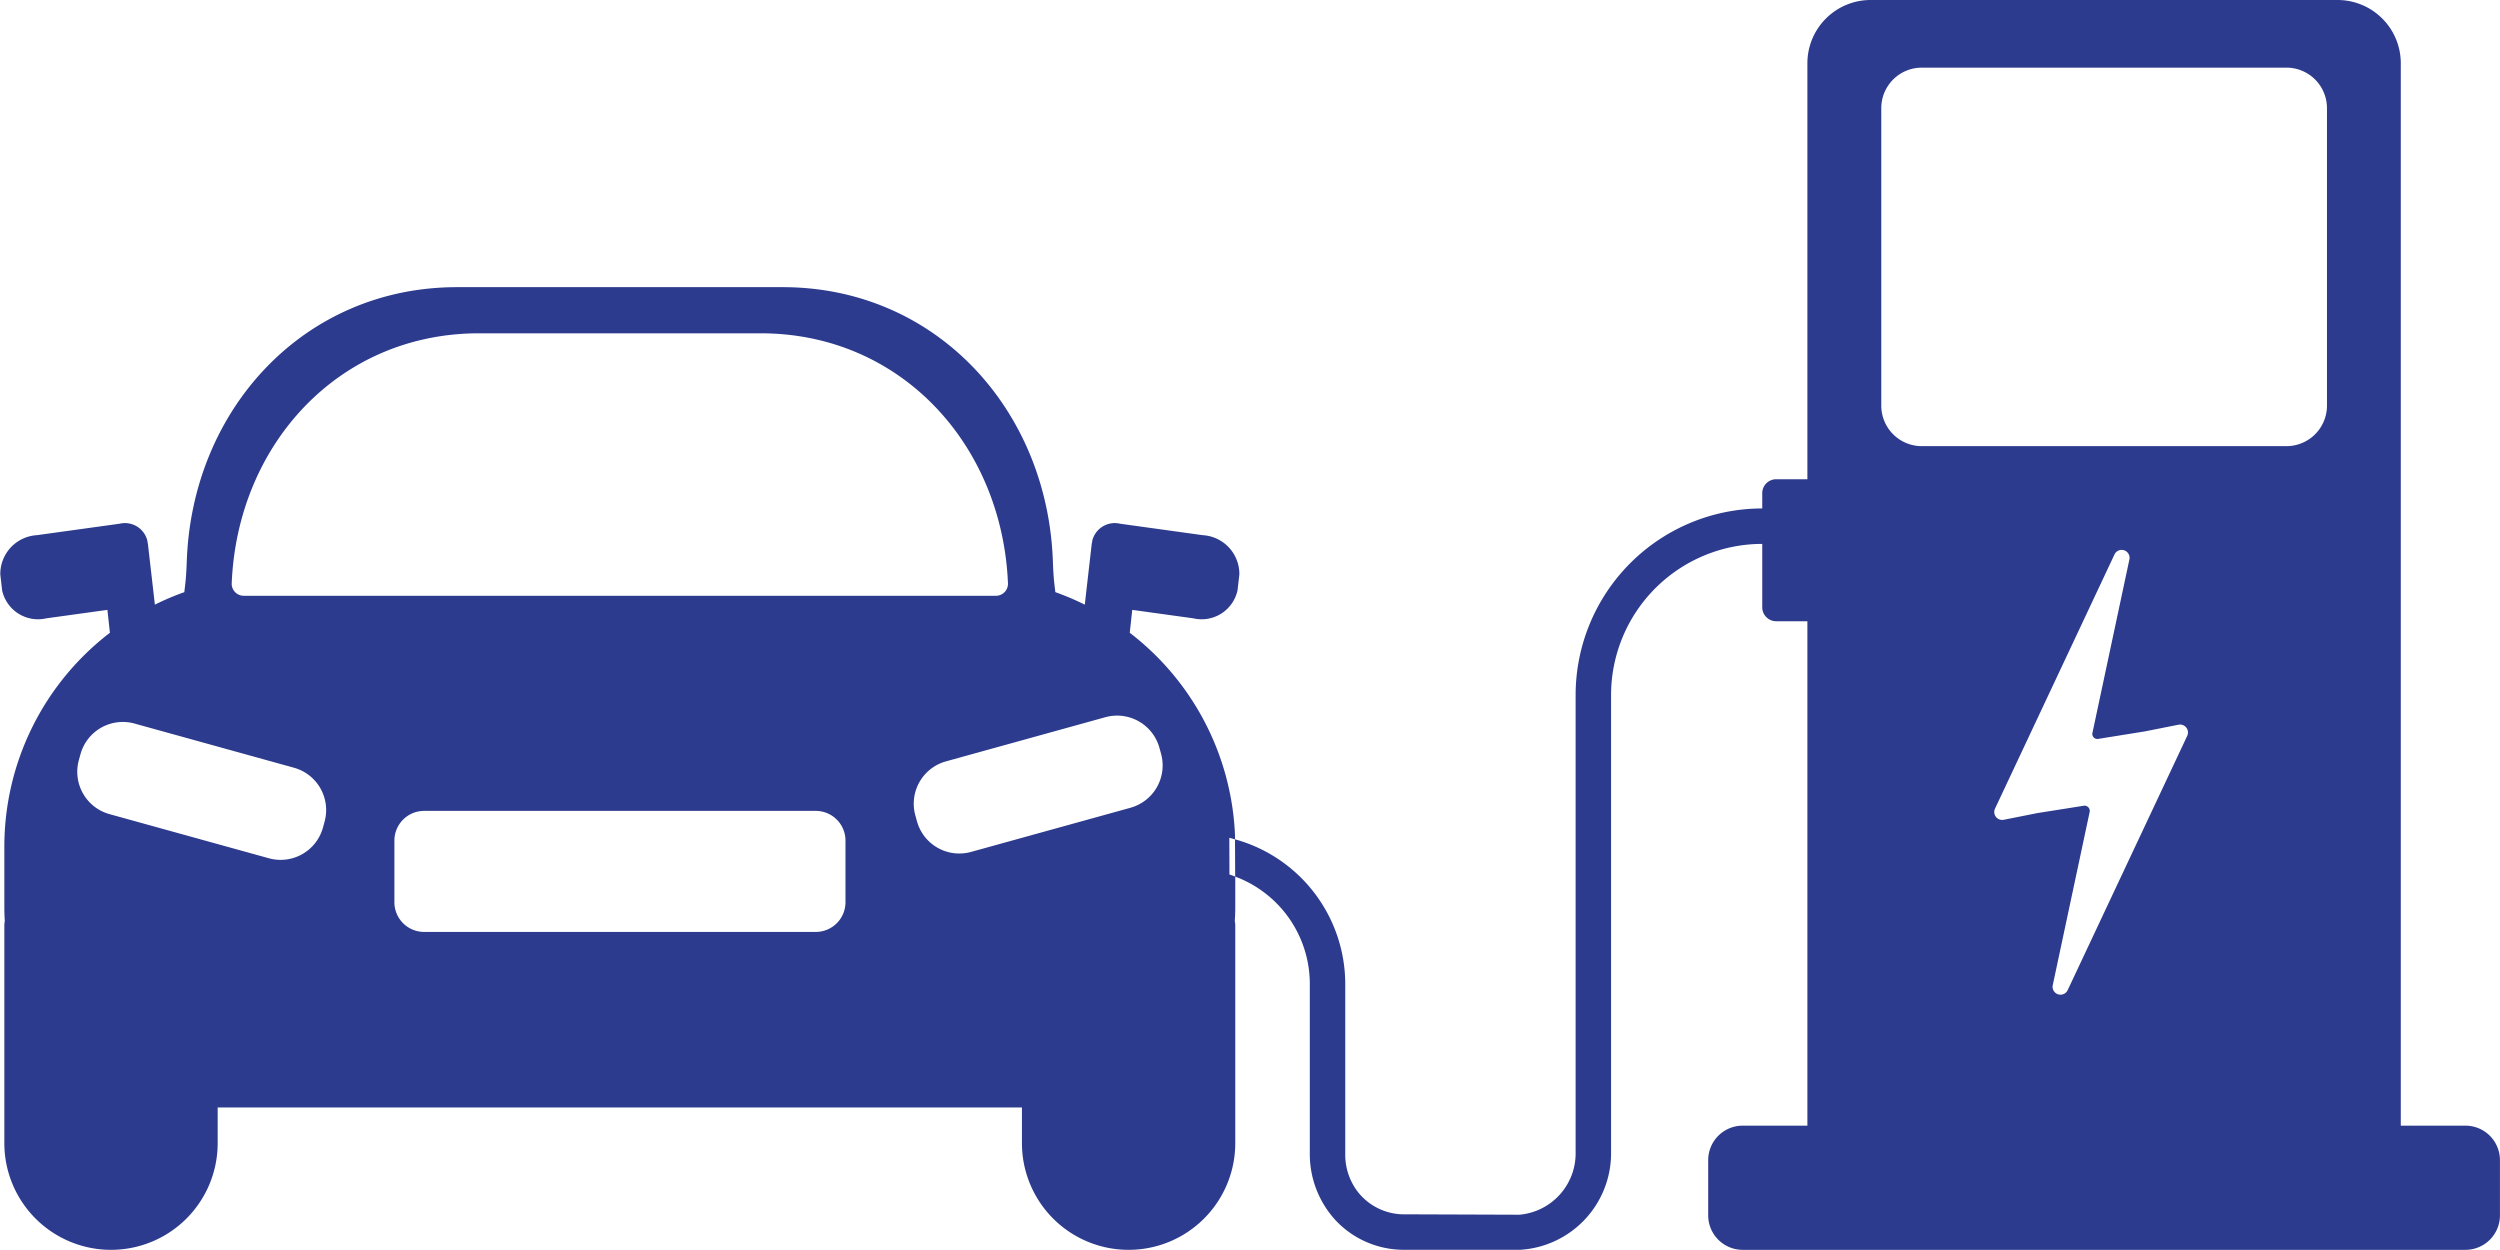
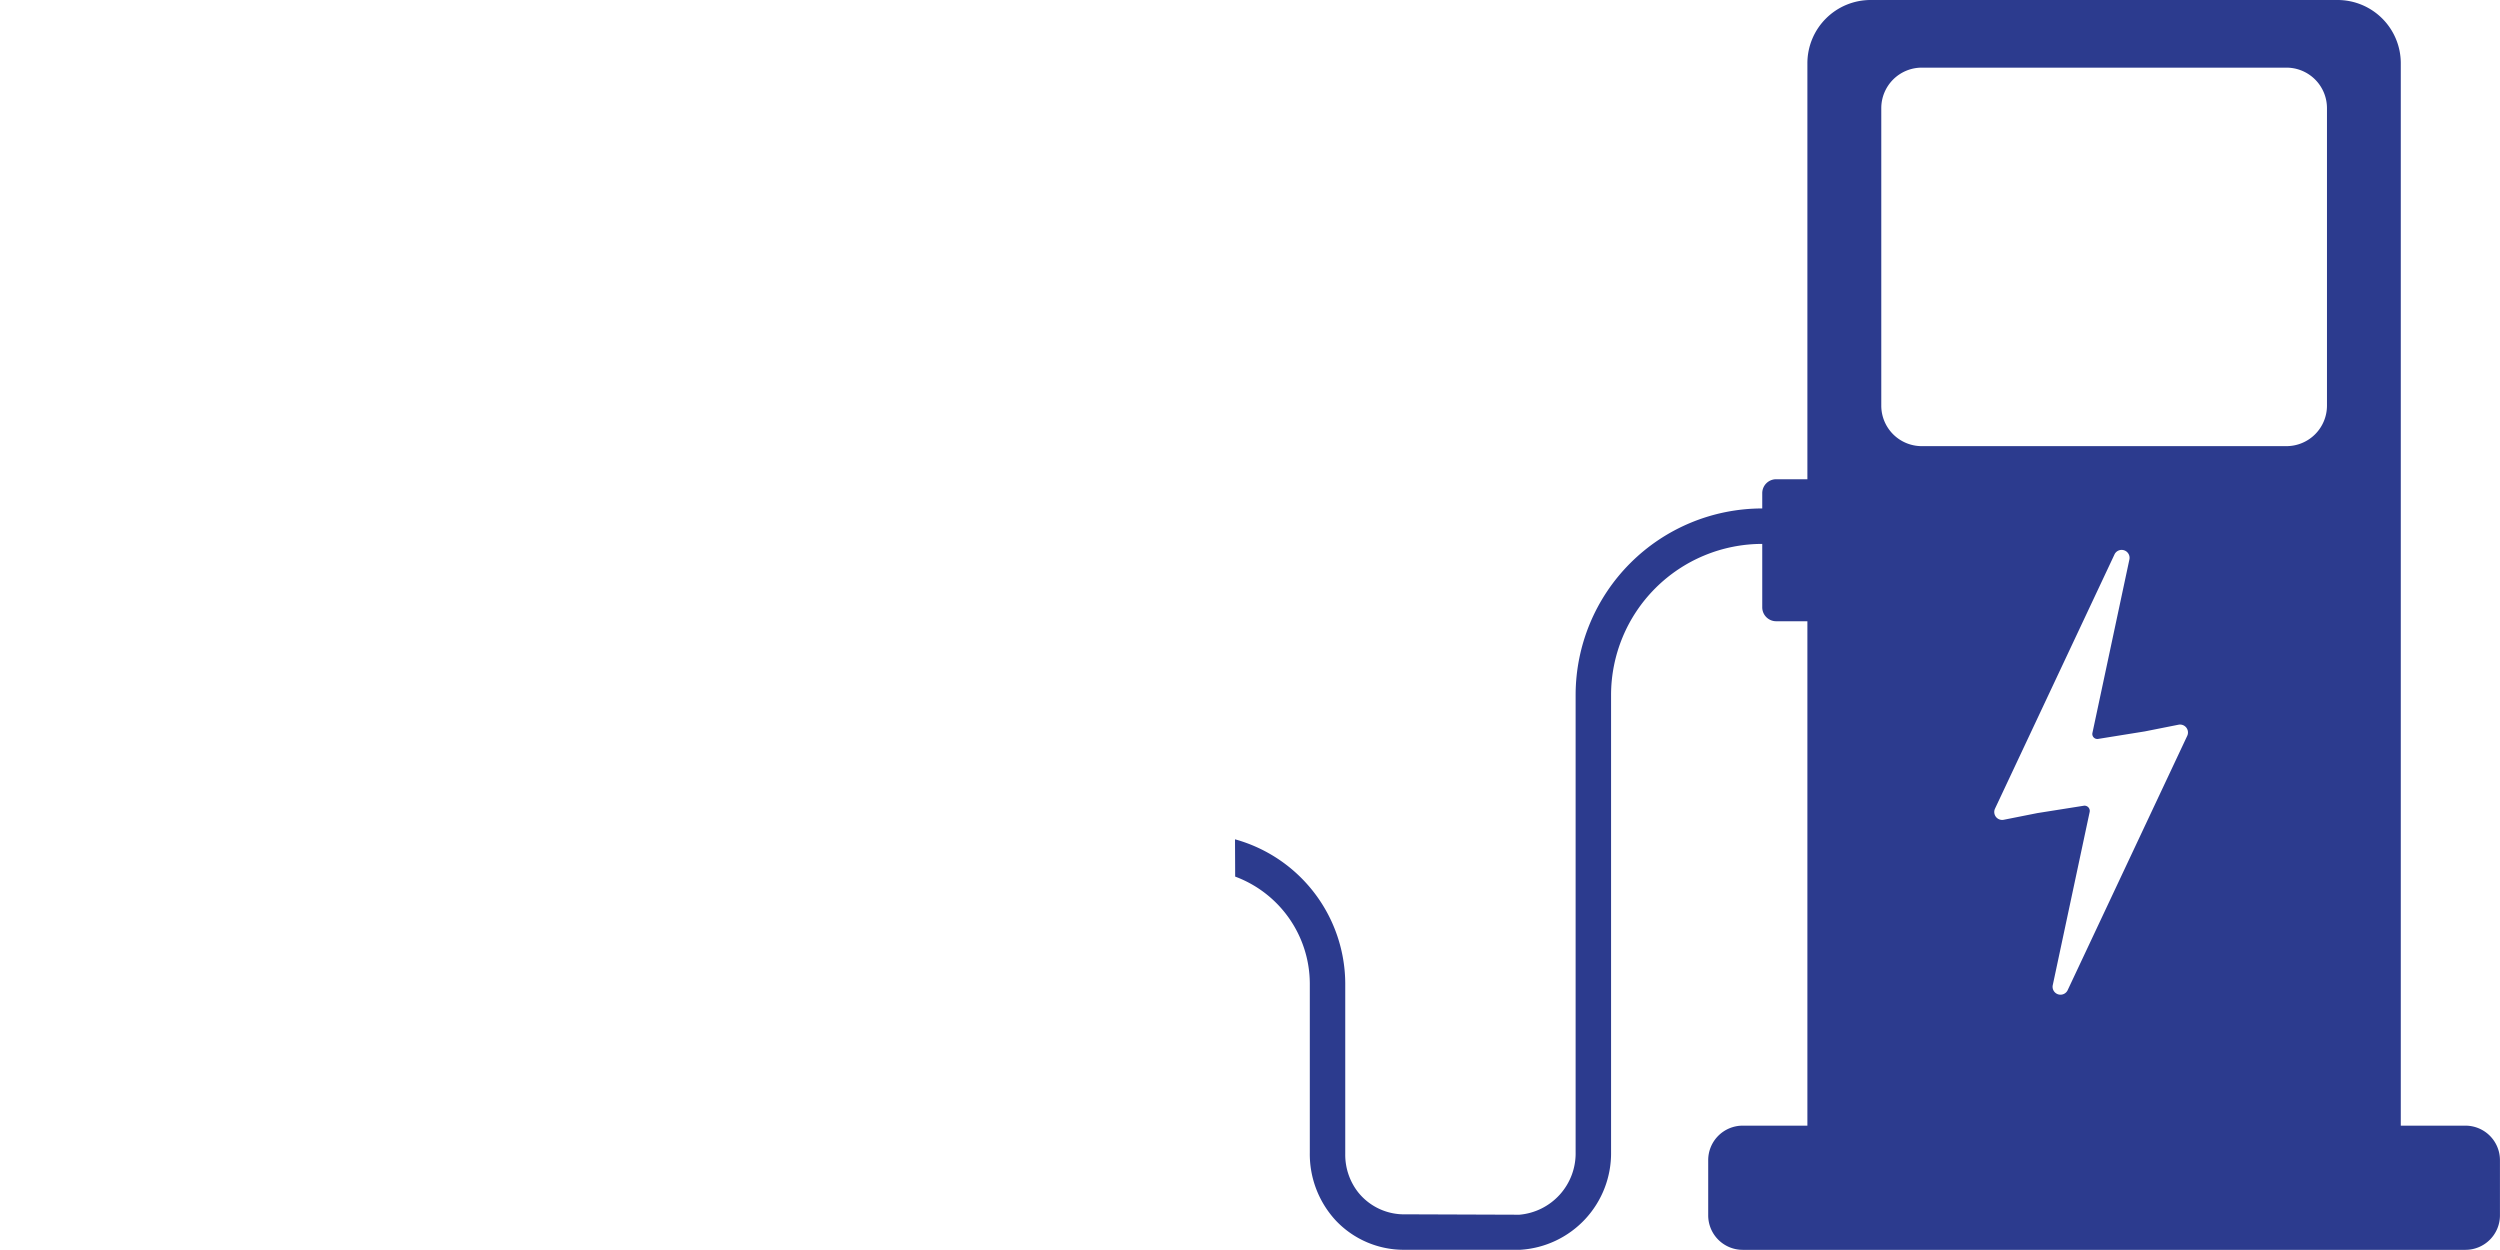
<svg xmlns="http://www.w3.org/2000/svg" width="100.013" height="50" viewBox="0 0 100.013 50">
  <defs>
    <style>.a{fill:#2c3b8e;}</style>
  </defs>
  <g transform="translate(-1109.994 -905.715)">
    <path class="a" d="M1208.626,950.747h-2.588c0-.016,0-.031,0-.047V908.246a2.531,2.531,0,0,0-2.531-2.531H1184.83a2.531,2.531,0,0,0-2.531,2.531v16.641h-1.248a.557.557,0,0,0-.558.557v.612a7.468,7.468,0,0,0-7.466,7.468V951.8a2.463,2.463,0,0,1-2.25,2.51l-4.539-.016a2.353,2.353,0,0,1-1.91-.88,2.438,2.438,0,0,1-.517-1.539v-6.824a6.013,6.013,0,0,0-4.41-5.759c0,.3.005.961.006,1.491a4.583,4.583,0,0,1,2.986,4.268v6.784a3.909,3.909,0,0,0,1.055,2.723,3.74,3.74,0,0,0,2.712,1.155l.122,0,4.528,0a3.869,3.869,0,0,0,3.635-3.913V933.524a6.051,6.051,0,0,1,6.048-6.05v2.536a.558.558,0,0,0,.558.558h1.248V950.7c0,.016,0,.031,0,.047h-2.588a1.38,1.38,0,0,0-1.38,1.381v2.207a1.38,1.38,0,0,0,1.38,1.38h28.913a1.38,1.38,0,0,0,1.381-1.38v-2.207A1.381,1.381,0,0,0,1208.626,950.747Zm-11.134-15.589-4.774,10.154a.317.317,0,0,1-.6-.2l1.473-6.913a.209.209,0,0,0-.238-.25l-1.855.294-1.344.267a.317.317,0,0,1-.349-.446l4.773-10.154a.317.317,0,0,1,.6.2l-1.475,6.922a.2.2,0,0,0,.23.243l1.865-.3,1.344-.267A.317.317,0,0,1,1197.492,935.158Zm5.593-13.216a1.621,1.621,0,0,1-1.621,1.621h-14.588a1.62,1.62,0,0,1-1.621-1.621v-11.9a1.621,1.621,0,0,1,1.621-1.621h14.588a1.621,1.621,0,0,1,1.621,1.621Z" />
-     <path class="a" d="M1159.174,939.231c.077.018.151.042.227.063,0-.1,0-.157,0-.157a10.773,10.773,0,0,0-4.211-8.108l.1-.916,2.441.338a1.469,1.469,0,0,0,1.77-1.119l.074-.638a1.557,1.557,0,0,0-1.463-1.569l-3.312-.459a.925.925,0,0,0-1.114.7l0,.032c-.006.028-.014.054-.018.083l-.277,2.423a10.816,10.816,0,0,0-1.178-.5l-.037-.319c-.036-.311-.051-.623-.062-.935-.22-6.063-4.687-10.947-10.808-10.947h-13.031c-6.122,0-10.589,4.884-10.808,10.947-.012.312-.027.624-.062.935l-.037.319a10.735,10.735,0,0,0-1.178.5l-.278-2.423a.755.755,0,0,0-.018-.083l0-.032a.924.924,0,0,0-1.114-.7l-3.312.459a1.556,1.556,0,0,0-1.462,1.569l.073.638a1.469,1.469,0,0,0,1.77,1.119l2.442-.338.1.916a10.774,10.774,0,0,0-4.223,8.561v2.457c0,.172.007.343.018.513a.982.982,0,0,0-.018.18v8.708a4.267,4.267,0,0,0,4.267,4.267h0a4.267,4.267,0,0,0,4.267-4.267V950.02h32.175v1.428a4.267,4.267,0,1,0,8.534,0V942.74a.974.974,0,0,0-.019-.18c.011-.17.019-.341.019-.513v-.5h0s0-.34,0-.764c-.077-.029-.154-.058-.233-.083Zm-30.021-20.182h11.272c5.608,0,9.661,4.454,9.893,10a.481.481,0,0,1-.477.5h-30.1a.479.479,0,0,1-.477-.5C1119.492,923.5,1123.545,919.049,1129.153,919.049Zm-6.175,19.542-.065.235a1.757,1.757,0,0,1-2.163,1.224l-6.377-1.766a1.758,1.758,0,0,1-1.224-2.163l.065-.235a1.757,1.757,0,0,1,2.163-1.225l6.377,1.767A1.757,1.757,0,0,1,1122.978,938.591Zm20.84,3.217a1.189,1.189,0,0,1-1.189,1.189h-15.668a1.189,1.189,0,0,1-1.189-1.189v-2.464a1.189,1.189,0,0,1,1.189-1.189h15.668a1.189,1.189,0,0,1,1.189,1.189Zm11.4-3.778-6.377,1.766a1.757,1.757,0,0,1-2.163-1.224l-.065-.235a1.757,1.757,0,0,1,1.224-2.163l6.377-1.767a1.757,1.757,0,0,1,2.163,1.225l.065.235A1.757,1.757,0,0,1,1155.217,938.03Z" />
  </g>
</svg>